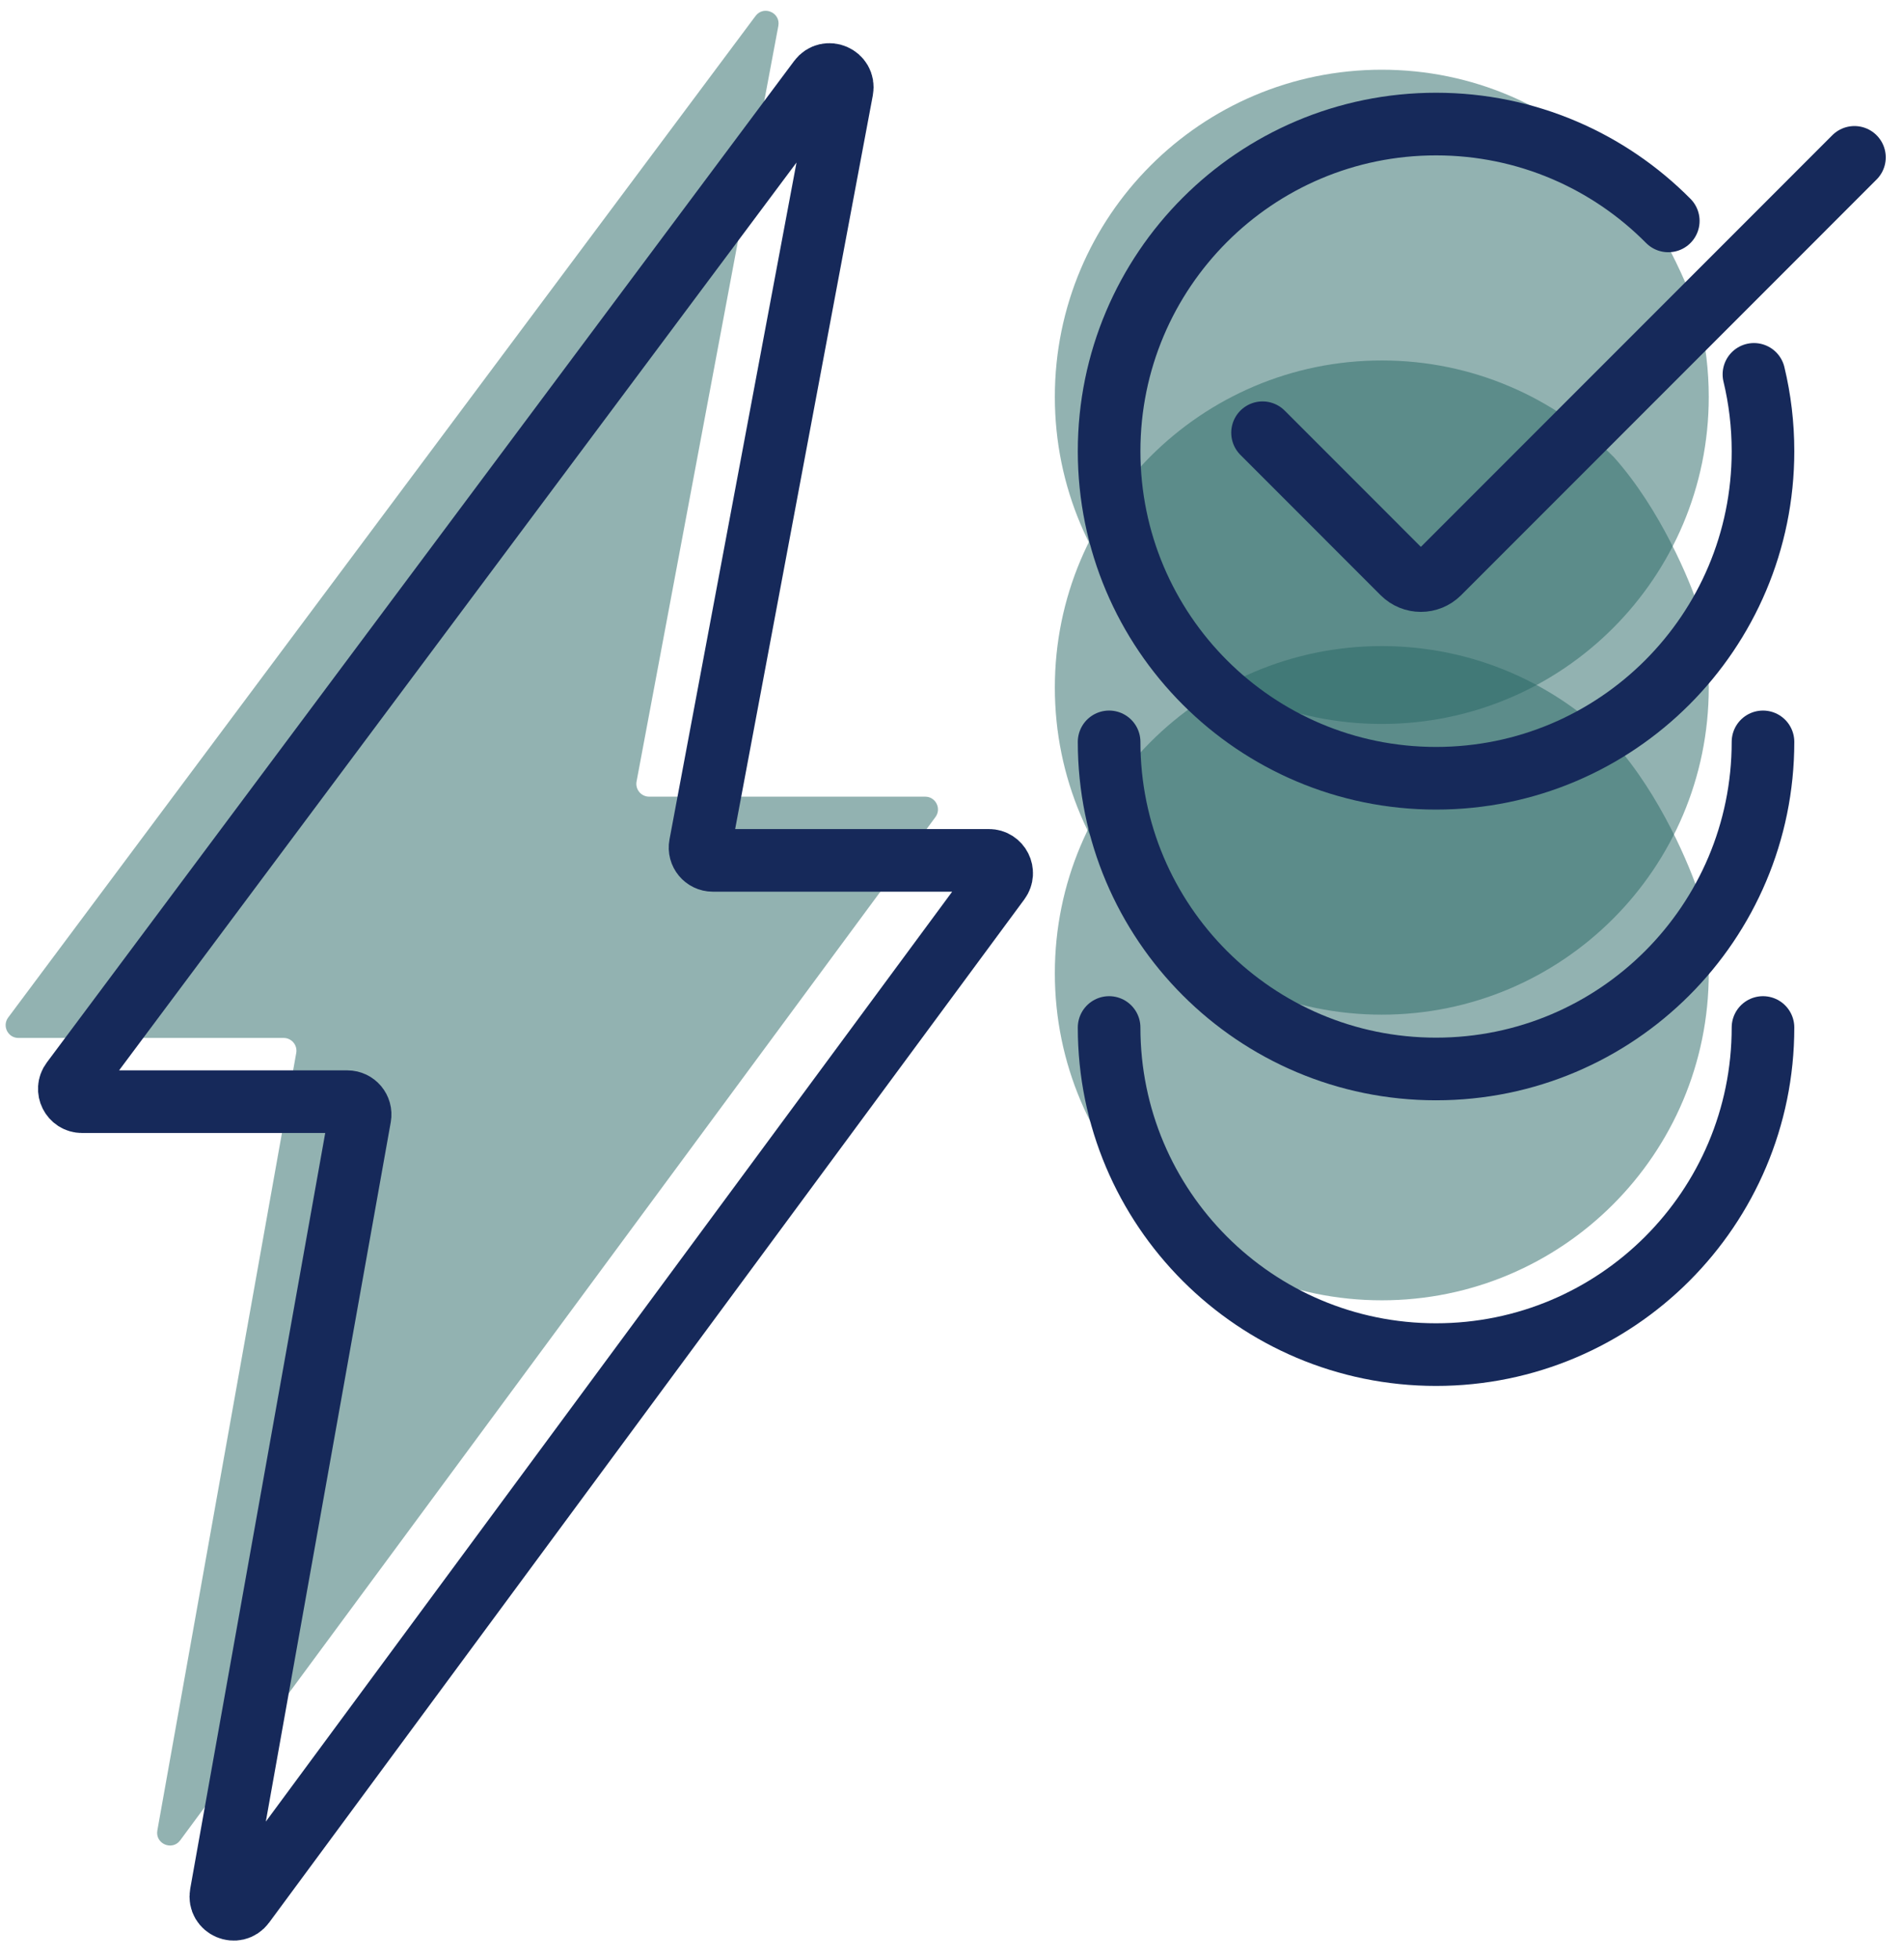
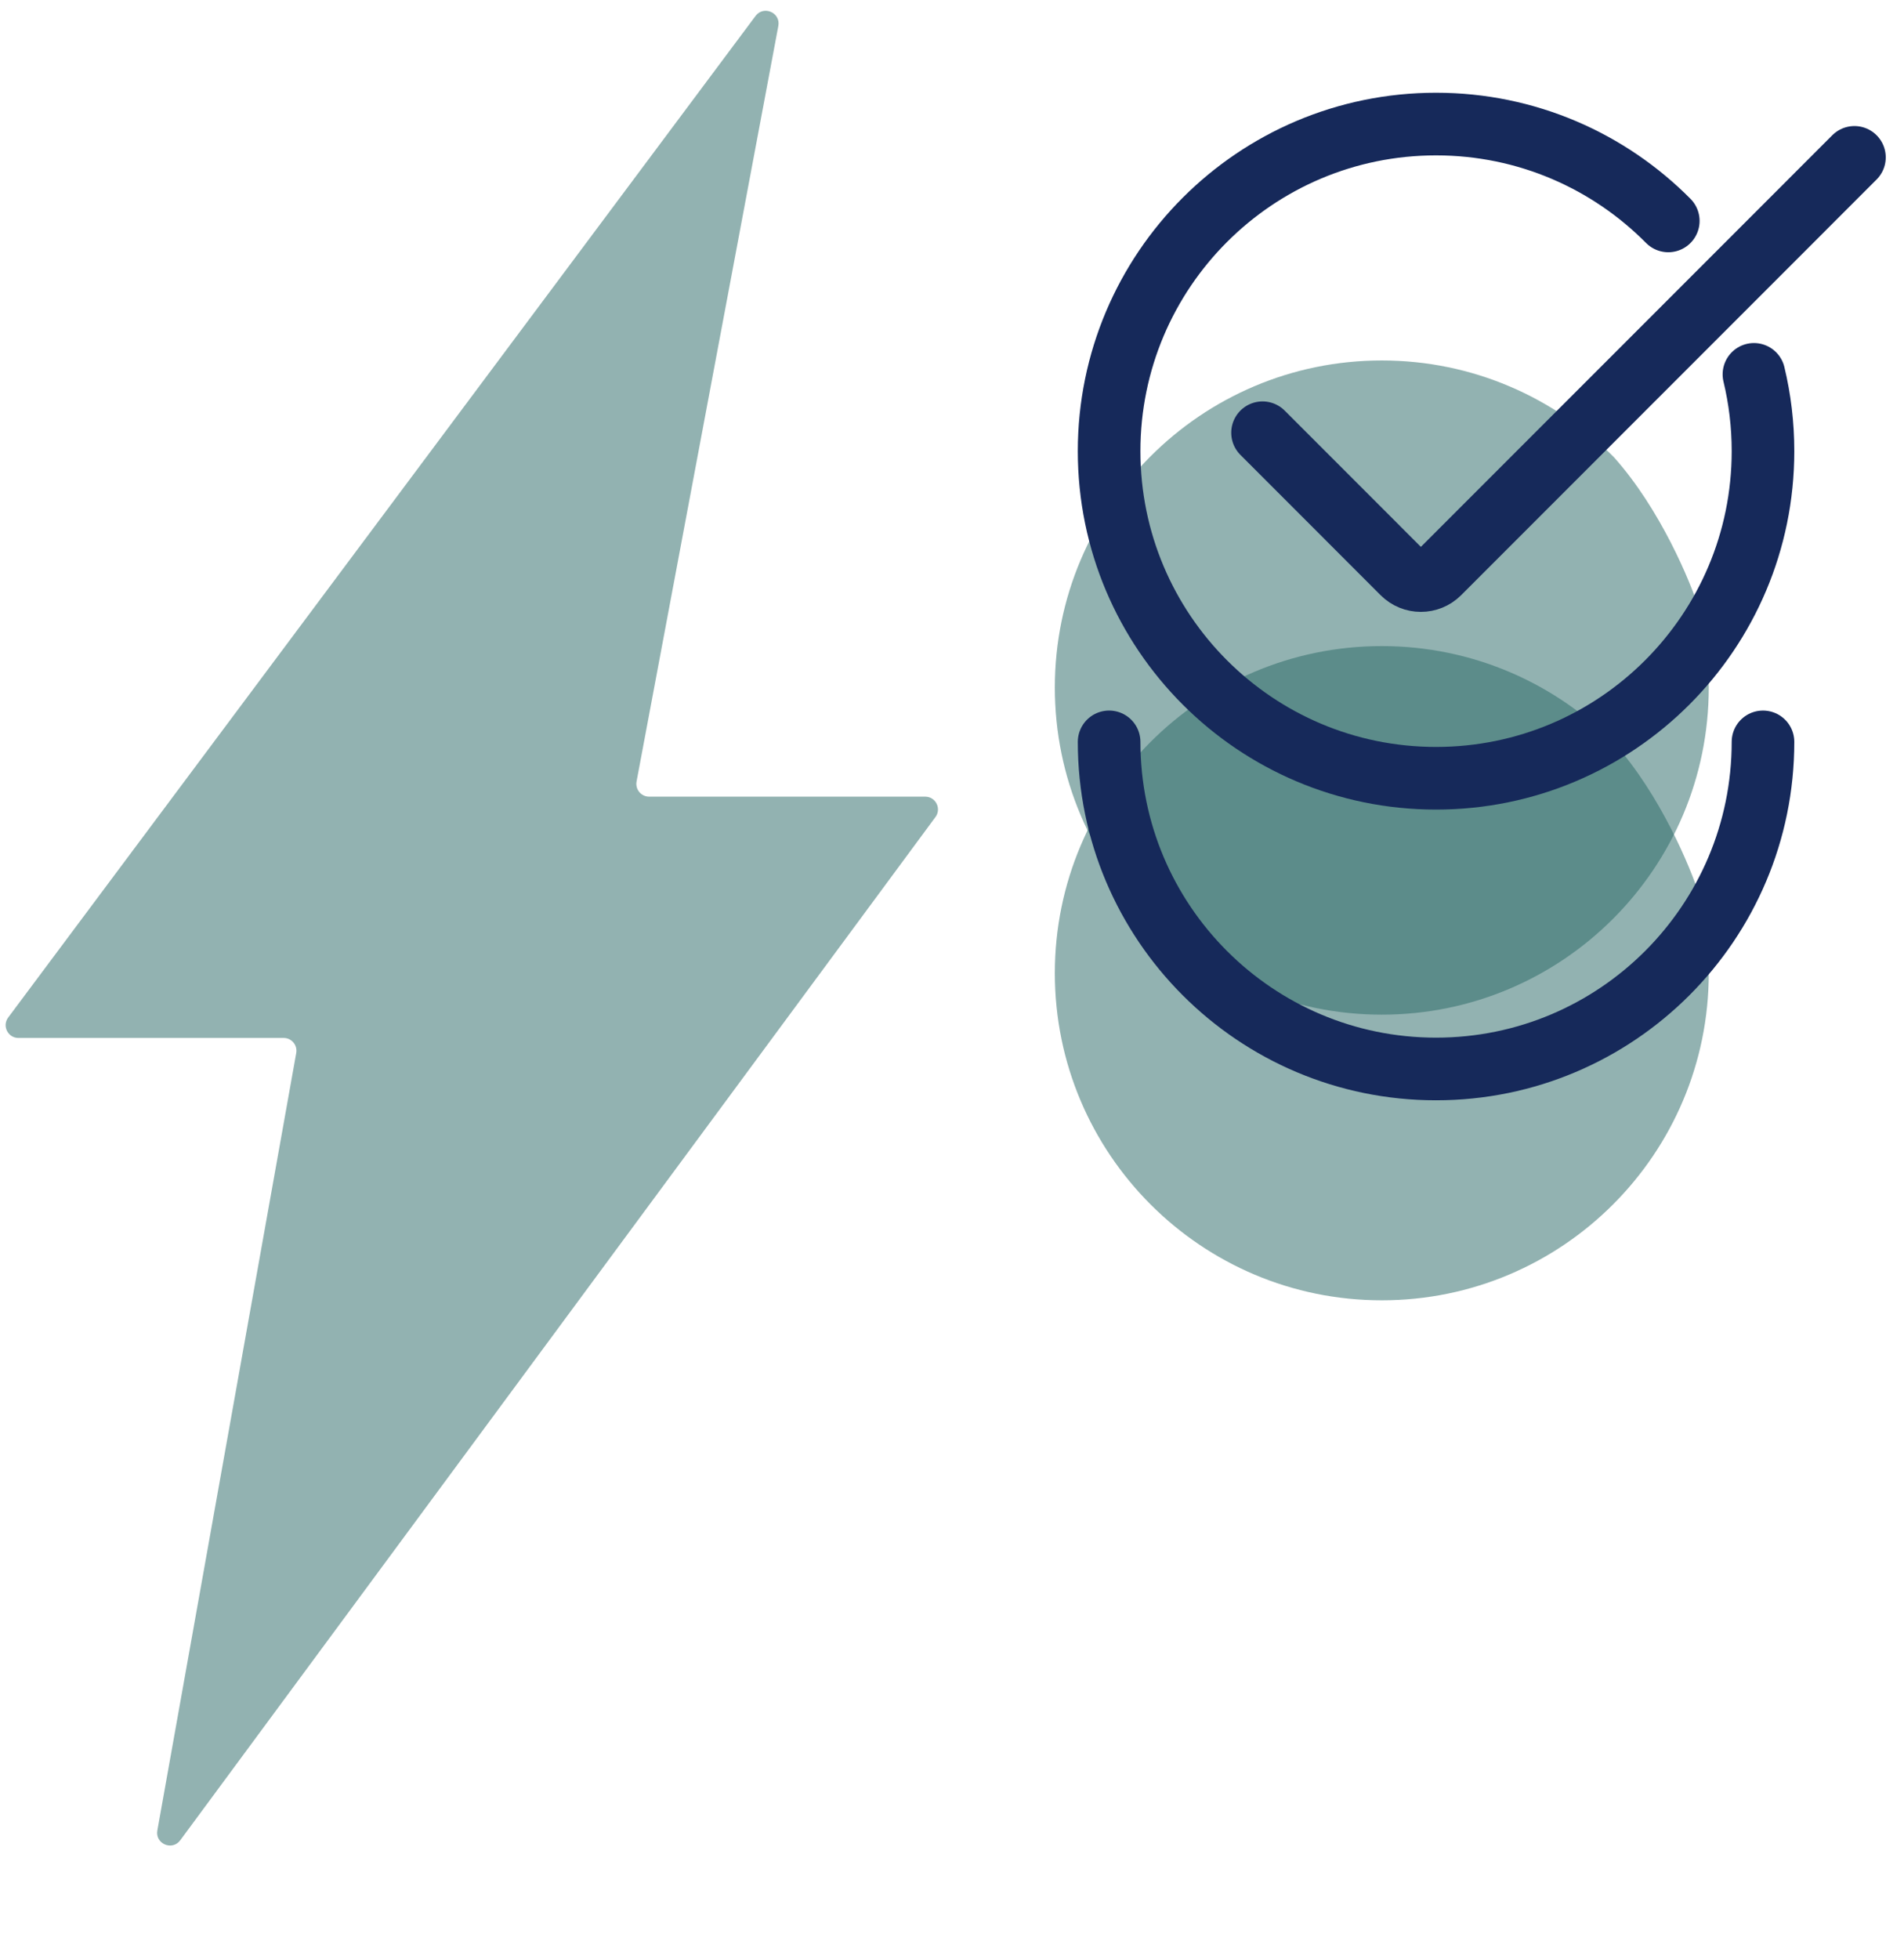
<svg xmlns="http://www.w3.org/2000/svg" width="70" height="72" viewBox="0 0 70 72" fill="none">
  <g clip-path="url(#clip0_3008_8099)">
-     <path d="M50.801 26.603C57.44 26.603 62.822 21.221 62.822 14.583C62.822 13.611 62.706 12.666 62.489 11.761C62.147 10.674 61.038 8.025 59.339 6.122C57.161 3.924 54.14 2.562 50.801 2.562C44.163 2.562 38.781 7.944 38.781 14.583C38.781 21.221 44.163 26.603 50.801 26.603Z" fill="#266664" fill-opacity="0.5" />
    <path d="M50.801 37.286C57.44 37.286 62.822 31.905 62.822 25.266C62.822 24.294 62.706 23.349 62.489 22.444C62.147 21.358 61.038 18.708 59.339 16.805C57.161 14.607 54.14 13.246 50.801 13.246C44.163 13.246 38.781 18.628 38.781 25.266C38.781 31.905 44.163 37.286 50.801 37.286Z" fill="#266664" fill-opacity="0.5" />
    <path d="M50.801 47.783C57.44 47.783 62.822 42.401 62.822 35.762C62.822 34.791 62.706 33.846 62.489 32.94C62.147 31.854 61.038 29.204 59.339 27.301C57.161 25.104 54.14 23.742 50.801 23.742C44.163 23.742 38.781 29.124 38.781 35.762C38.781 42.401 44.163 47.783 50.801 47.783Z" fill="#266664" fill-opacity="0.5" />
    <path d="M0.301 37.391L27.777 0.587C28.075 0.188 28.707 0.465 28.615 0.955L23.403 28.718C23.349 29.007 23.57 29.275 23.865 29.275H34.014C34.4 29.275 34.621 29.713 34.392 30.024L6.626 67.626C6.33 68.026 5.698 67.754 5.785 67.265L10.891 38.695C10.943 38.407 10.721 38.142 10.428 38.142H0.677C0.291 38.142 0.07 37.701 0.301 37.391Z" fill="#266664" fill-opacity="0.5" />
-     <path d="M2.643 39.733L30.119 2.929C30.417 2.53 31.049 2.807 30.957 3.296L25.745 31.06C25.69 31.349 25.912 31.616 26.206 31.616H36.356C36.741 31.616 36.963 32.055 36.734 32.365L8.967 69.968C8.672 70.368 8.039 70.096 8.127 69.606L13.233 41.036C13.284 40.748 13.063 40.484 12.77 40.484H3.019C2.633 40.484 2.411 40.043 2.643 39.733Z" stroke="#16295A" stroke-width="2.302" />
    <path d="M61.334 8.118C59.156 5.92 56.135 4.559 52.796 4.559C46.157 4.559 40.776 9.94 40.776 16.579C40.776 23.217 46.157 28.599 52.796 28.599C59.435 28.599 64.816 23.217 64.816 16.579C64.816 15.607 64.701 14.662 64.483 13.757" stroke="#16295A" stroke-width="2.302" stroke-linecap="round" />
    <path d="M64.816 27.262C64.816 33.9 59.435 39.282 52.796 39.282C46.157 39.282 40.776 33.9 40.776 27.262" stroke="#16295A" stroke-width="2.302" stroke-linecap="round" />
-     <path d="M64.816 37.758C64.816 44.396 59.435 49.778 52.796 49.778C46.157 49.778 40.776 44.396 40.776 37.758" stroke="#16295A" stroke-width="2.302" stroke-linecap="round" />
    <path d="M46.417 15.902L51.573 21.059C51.94 21.426 52.535 21.426 52.903 21.059L68.178 5.783" stroke="#16295A" stroke-width="2.302" stroke-linecap="round" stroke-linejoin="round" />
  </g>
  <defs>
    <clipPath id="clip0_3008_8099">
      <rect width="70" height="72" fill="white" />
    </clipPath>
  </defs>
</svg>